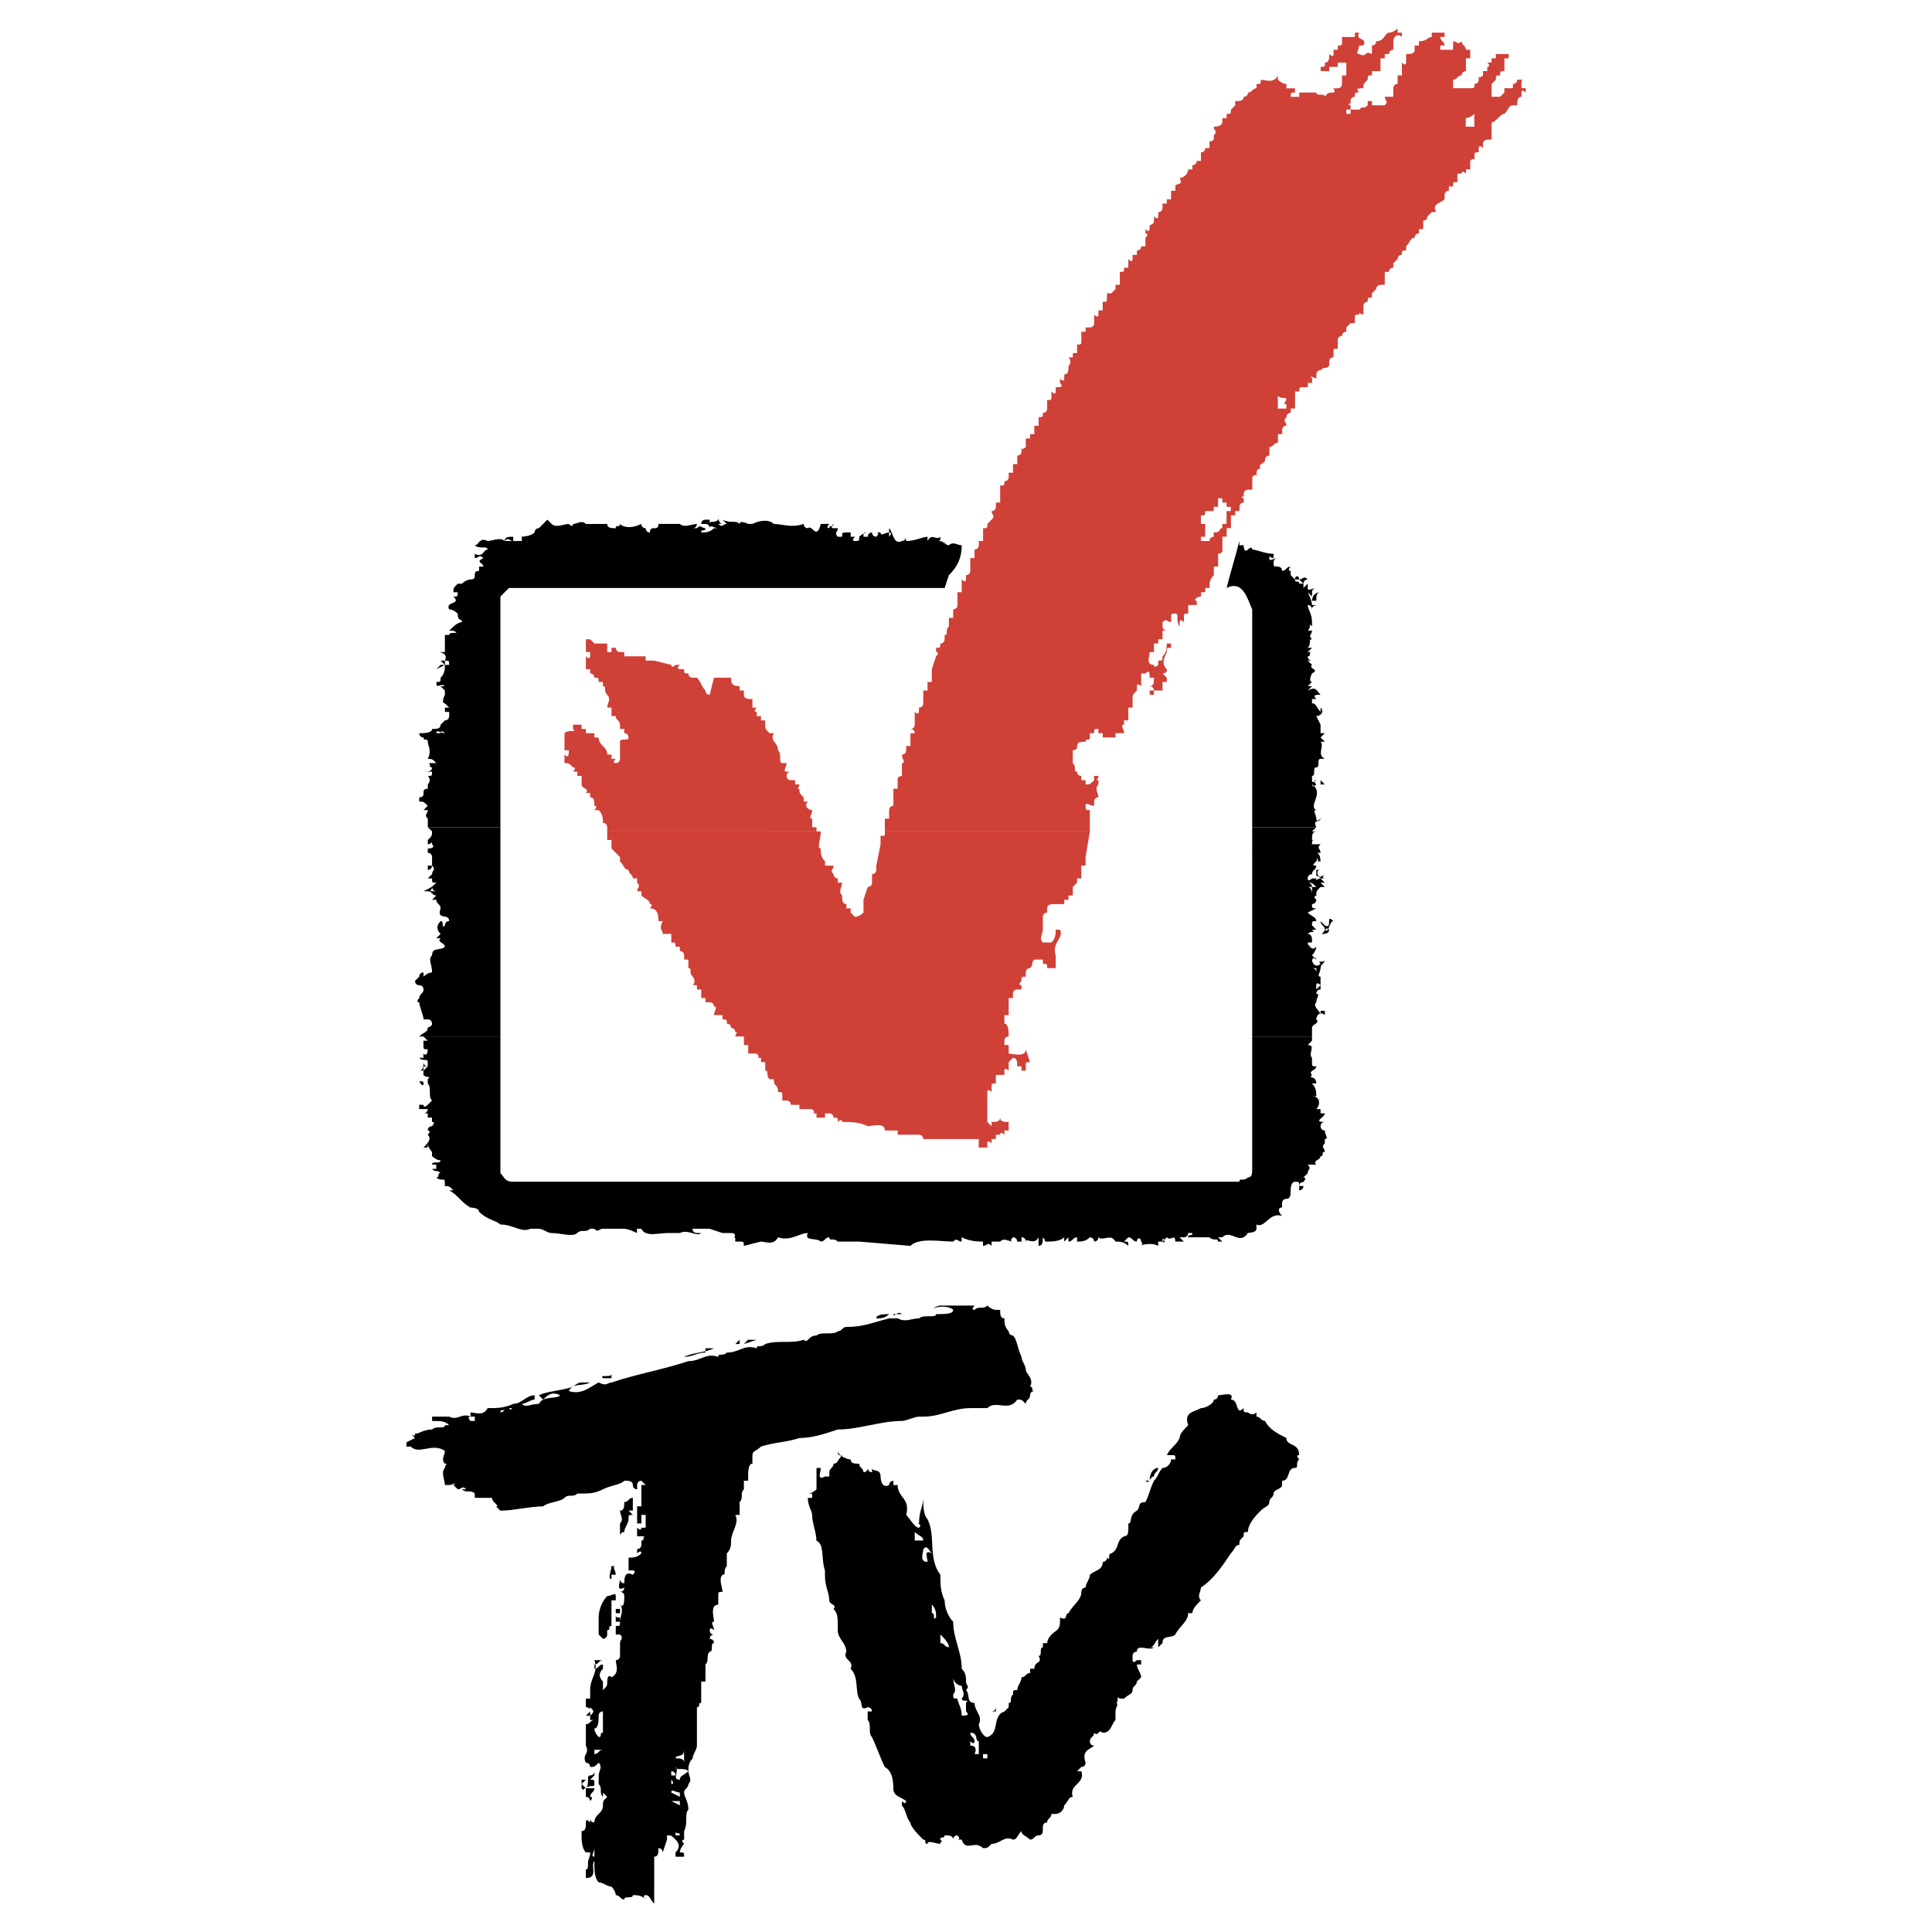
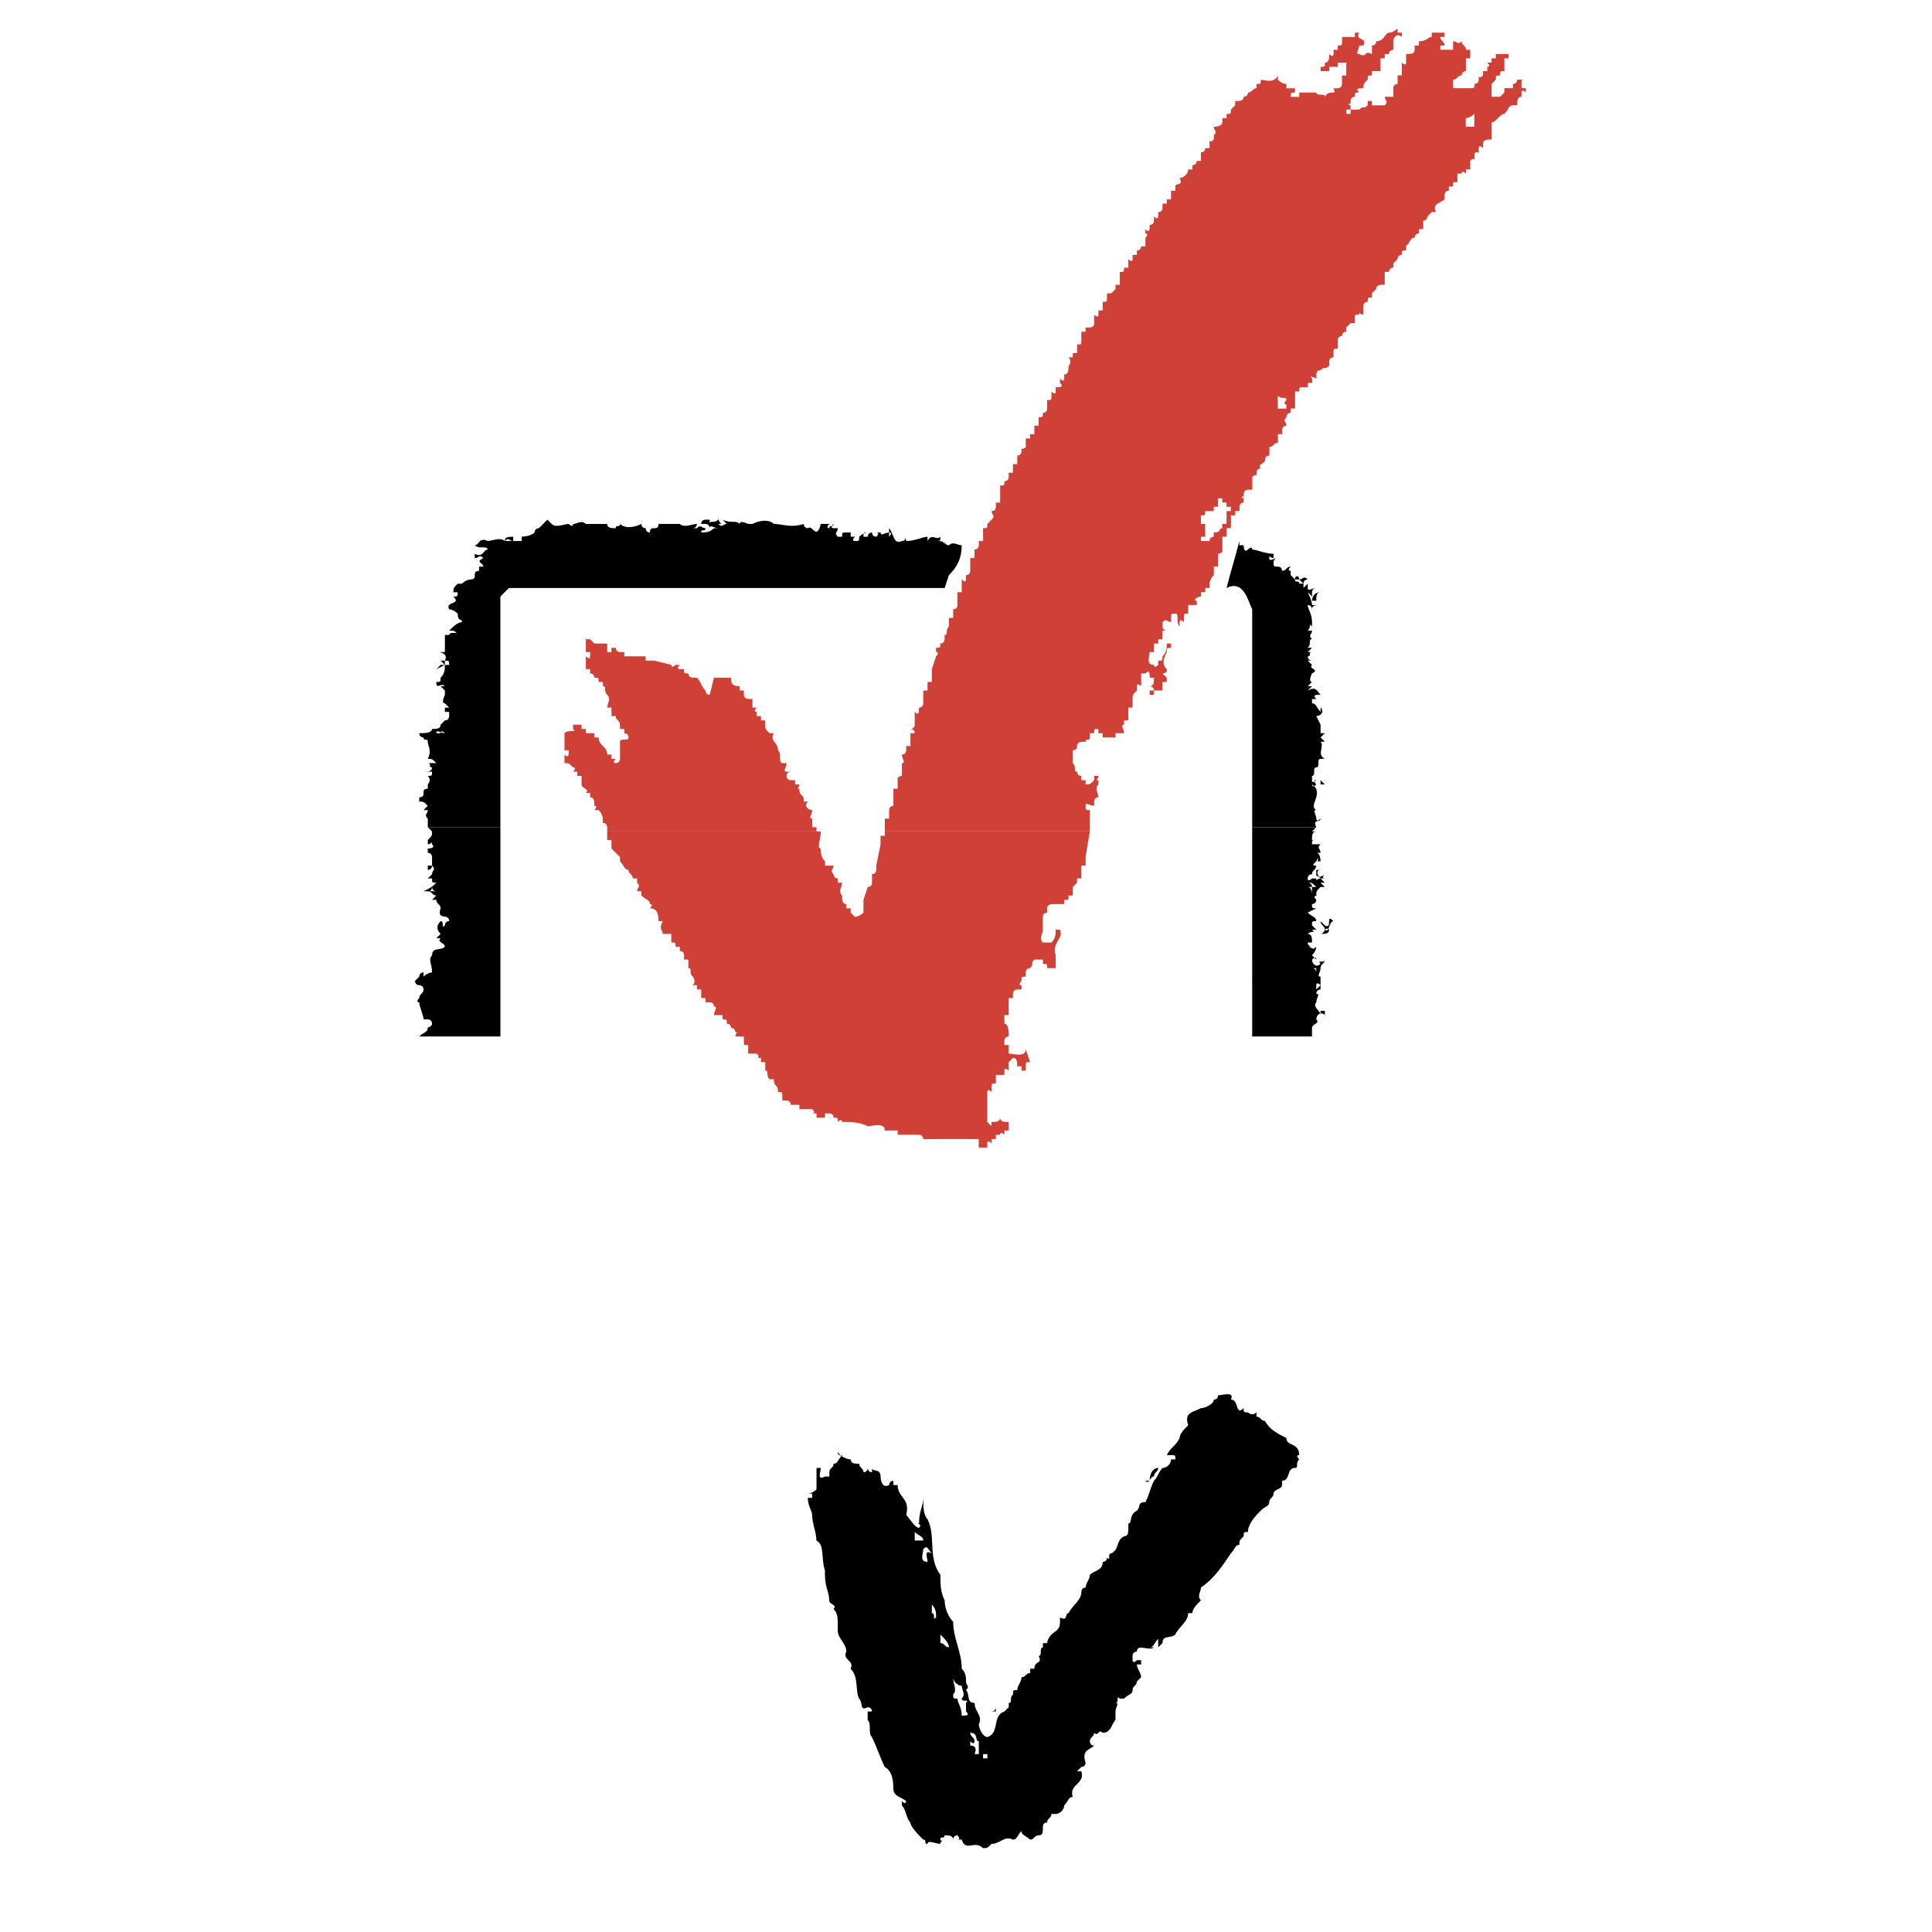
<svg xmlns="http://www.w3.org/2000/svg" width="2500" height="2500" viewBox="0 0 192.756 192.756">
  <g fill-rule="evenodd" clip-rule="evenodd">
-     <path fill="#fff" d="M0 0h192.756v192.756H0V0z" />
    <path d="M81.462 82.954h.426c0 .853-.426 1.705 0 1.705 0 .426 0 .852.427 1.278v.426h.852c0 .426-.426.426 0 .853 0 0 0 .426.426.426v.426h.426c0 .426-.426.853 0 1.278 0 .426 0 .853.427.853v.426h.426v.426l.426.426c.426 0 .853-.426.853-.426v-1.278l.426-1.278s.426 0 .426-.426v-.852c.426 0 .426-.426.426-.426v-.426l.426-2.131v-.852h.426v-.427h20.455l-.426 2.557v.852h-.426v1.278h-.426v.426l-.426.426v.852h-.428v.426h-.426v.426h-.426-.426c-.426 0-.854 0-.854.426v.426s-.426 0-.426.426v1.279c0 .426-.426.852 0 1.278h.854c.426-.426.426-.853.426-1.278h.426c.426.852-.852 1.278-.426 2.557v1.279h-.854c0-.427 0-.427-.426-.427v-.426h-.852c-.426.426 0 .426-.426.853-.428 0-.428.426-.428.426v.426c-.426 0-.426 0-.426.426 0 0-.426.426 0 .426v.428h-.426c-.426 0-.426.426-.426.426v.426h-.426v1.704h-.428v.852c.428 0 .428.854.428 1.279-.428 0-.428.426-.428.426v.426h.428v.854c.426 0 1.703.426 1.703-.426l.428 1.277c-.428 0-.428 0-.428.426v.426h-.426v-.426h-.426c0-.426 0-.852-.426-.852l-.426.426v.852c-.428-.426-.428 0-.428 0v.428h-.852v.426c0-.426 0 0 0 0v.426c-.426 0-.426 0-.426.426v.426s-.426-.426-.426 0V111.936l.426.426v-.426c.426 0 .852 0 .852-.426 0 .426.426.426.854.426v.852h-.428v.426s-.426-.426-.426 0h-.426v.428h-.426v.426s-.426-.426-.426 0v.426h-.854v-.852h-2.13v.426-.426H92.11s0-.428-.426-.428H89.56v-.426h-1.278c0-.852-1.279-.426-1.705-.426-.853-.426-1.705-.426-2.558-.426 0 0 0-.426-.426 0 0-.426 0-.426-.426-.426 0-.428-.426-.428-.426-.428h-.426v.428h-.853v-.428h-.426s.426 0 0-.426h-1.279v-.426h-.852s0-.426-.426-.426h-.426v-.426c0-.428 0-.428-.426-.428 0-.852-.426-.426-.426-1.277h-.426c-.426-.426 0-.854-.426-.854v-.852h-.426v-.426h-.426s.426 0 0-.426h-.853v-.854h-.426v-.852h-.852c0-.426.426-.426 0-.426 0 0 0-.426-.426-.426 0-.428-.426-.428-.426-.428 0-.426 0-.426-.426-.426v-.426h-.852c0-.426.426-.854 0-.854 0 0 0-.426-.426-.426h-.426v-.426h-.426v-.852h-.428v-.428h-.426c.426-.426 0-.852 0-.852-.426-.426 0-.852-.426-.852v-.853h-.426v-.426s0-.426-.426-.426v-.426H67.4c0-.426 0-.426-.426-.426v-.853h-.853c0-.426-.426-.426 0-1.278h-.426c0-.426 0-1.278-.852-1.278 0 0 .426-.426 0-.426 0-.426-.427-.426-.853-.853v-.422h-.427c0-.426.427-.426 0-.853v-.426h-.426c0-.426-.426-.426-.426-.852-.427 0-.427-.426-.853-.853v-.426l-.853-.852v-.853h-.426v-.853h20.883v.002z" fill="#cf4037" />
    <path d="M60.581 82.954v-.426s0-.426-.427-.426c0-.426 0-.852-.426-1.279h-.426s.426-.426 0-.426c0-.426 0-.853-.426-.853v-.426h-.426c.426-.427-.426-.427-.426-.853v-.853h-.426v-.426h-.426s.426-.426 0-.426c-.426-.426-.426-.426-.852-.426v-.853c.426.426.426 0 .426-.426h-.426V73.15c.426-.426 1.278 0 .852-.426V72.3h.852v.426h.426v.426h.852v.426h.426c0 .853.853.853.853 1.705h.426v.426h.426s-.426.426 0 .426.426-.426.426-.426V74.004c0-.426.853 0 .853-.426 0 0 0-.426-.427-.426v-.426h-.426V72.3c0-.426-.426-.426-.426-.853h-.426v-.852h-.426c0-.426.426-.853 0-1.278-.427-.426 0-.853-.427-.853v-.426h-.426c0-.426 0-.426-.426-.426 0 0 0-.426-.426-.426v-.426h-.426v-1.279c.426.426.426 0 .426 0v-.426h-.426v-1.278h.426l.426.426h1.279v.853h.426v-.427h.426s0 .427.426.427h.426v.426h2.131v.426h.853l1.705.426s0 .426.426 0h.426c-.426.426 0 .426 0 .426h.426c0 .426 0 .426.426.426 0 .426.426.426.426.426h.426c.426.426.426.853.853 1.279 0 0 0 .426.426.426l.426-1.705h1.704c0 .426 0 .853.853.853v.426h.426v.426c0 .426.426.426.853.426v.853h.426s-.426.426 0 .426v.426h.426v.426h.426v.426c0 .426 0 .426.426.852h.426c-.426.853.426.853.426 1.705.426.426 0 1.279.426 1.279h.426c0 .426-.426.853 0 .853h.426c-.426 0-.426.426-.426.426 0 .426.426.426.426.426h.426v.426h.426c0 .426-.426.426 0 .426 0 .427 0 .427.427.853v.426h.426c-.426.426 0 .852.427.852 0 .427-.427.853 0 .853v.853h.426v.426H60.581v-.002zm27.7 0v-1.278h.426v-.853s0-.426.426-.426V78.692h.426v-1.278c0 .426 0 0 .426 0v-1.278c.426 0 0-.426 0-.853.426 0 .426-.426.426-.426v-.426h.426v-1.279h.426s0-.426-.426-.426c0 0 .426 0 .426-.426v-.426c0 .426 0 0 0 0v-.852c.426.426.426 0 .426-.426 0 0 .426 0 .426-.426v-1.278h.426v-.853h.426V66.76l.426-1.279s.426-.426 0-.426v-.427c.426 0 .426 0 .426-.426.426 0 .426-.426.426-.426v-.426c.426 0 0-.426.426-.853v-.426h.429-.426v-.426h.426v-.853s.426 0 .426-.426v-.426-.853h.426v-1.278c.426.426.426 0 .426 0v-.426s.426 0 .426-.426v-.426-.853h.426v-.852s.426 0 .426-.426v-.426h.426v-1.278c.428 0 .428 0 .428-.426l.426-.426c.426-.426 0-.426 0-.852.426 0 .426-.426.426-.426v-.426h.426v-1.704c.426 0 .426 0 .426-.426.428 0 .428-.426.428-.426v-.427h.426v-.853h.426v-.852c.426 0 .426-.427.426-.427v-.426c0 .426.426 0 .426 0v-.852h.428v-.426h.426v-.853h.426v-.853c.426 0 .426 0 .426-.426 0 0 .426 0 .426-.427v-.426c0 .426 0 0 0 0v-.426c.428 0 .428 0 .428-.426v-.426s.426.426.426 0v-.426c.426 0 .852 0 .426-.426v-.426c.426.426.426 0 .426 0v-.426c.426 0 .426-.426.426-.852.428-.426 0-.853 0-.853h.428v-.426h.426v-.852c.426 0 .426 0 .426-.426v-.852h.426v-.426h.426s.428 0 .428-.426v-.852c.426.426.426 0 .426 0v-.426h.426v-.426-.426c.426 0 .426 0 .426-.426v-.426h.426l.428-.427v-.426h.426v-1.278c.426 0 .426 0 .426-.427h.426v-.852c.426.426.426 0 .426 0v-.427h.428v-.426s.426 0 .426-.427h.426v-.852s.426-.426 0-.426v-.426c.426.426.426 0 .426-.426 0 0 .426 0 .426-.426v-.426c.426.426.426 0 .426 0v-.427c.428 0 .428-.426.428-.426v-.426h.426v-.426h.426v-.426c0 .426 0 0 0 0v-.426h.426v-.426c0-.426.854 0 .426-.853.428 0 .854-.426.854-.852h.426v-.426s.426 0 .426-.426h.426v-.852s.428 0 .428-.426h.426v-.853c0 .426.426 0 .426 0v-.426c.426-.426 0-.426 0-.852.852 0 .852-.426.852-.426v-.426h.428v-.427c.426 0 .426 0 .426-.426l.426-.426v-.427c.426 0 .852 0 .852-.426 0 0 .428 0 .428-.427.426 0 .426-.426.852-.426v-.426c.426 0 .426 0 .426-.426.426 0 1.279.426 1.705-.426v.426c.426.426.852.426.852.426v.426h.854v.426c-.426 0-.426 0-.426.427h.852v-.427h1.705c0 .427.852 0 .852.427.426-.853 1.279 0 .854-.853h.426c.426 0 .426-.426.426-.426v-.852h.426V6.244h-.852v.426h-.854v.426h-.852V6.67c.426 0 .426 0 .426-.426.426 0 .426-.426.426-.852.428.426.428 0 .428 0v-.427h.426V4.54c.426 0 .426 0 .426-.426v-.426h1.277v-.427h.428c-.428.853.852.426.426 1.279h-.426c0 .426-.428.853 0 .853.852.426.426-.427 1.277 0V4.54c.426 0 .426-.426.426-.426.854 0 .854-.853 1.279-.853.426 0 .854-.426.854-.426v.426h.426v.426c-.426-.426-.854 0-.854.426v.852s-.426 0-.426.427h-.426v.426h-.426v1.278h-.854v.427c-.426 0-.426 0-.426.426-.426.426-.426.426-.426.853-.426 0-.854 0-.426.426-.428 0-.428 0-.428.427-.426 0-.426.426-.426.426v.426c0-.426-.426 0 0 0v.426h-.426v.426h.426v-.426h.854c.426-.426.426 0 .852-.426v-.427h.426v.426h1.279c.426-.426 0-.426 0-.852h.852v-.853s0-.426.428-.426v-.426-.426h.426V6.244c.426.426.426 0 .426 0v-.852c.426 0 .852 0 .852-.427V4.54h.428v-.427s0 .426 0 0c.852 0 .852-.426 1.277-.426v-.426h1.279v.426h-.426c0 .426.426.426.426.853h-.426v.426h1.277v-.853c.426 0 .426.426.854 0 0 .426.426.426.426.852h.426v.853h-.426v1.278s-.426 0-.426.427c-.428 0-.428.426-.854.426v.853h1.706c.426 0 .426 0 .426-.426 0 0 .426 0 .426-.426v-.427c0 .426.426 0 .426 0v-.427h.428V6.67s.426 0 0-.426h.426v-.426h.426v-.426h1.28v.426h-.428v1.278c-.426 0-.426 0-.426.427-.426 0-.426 0-.426.426l-.426.426v1.279h.852l.426-.427v-.426h.854v-.426s.426 0 .426-.426h.852c-.426 0-.426 0-.426.426v.426h.426v.426c-.426-.426-.426 0-.426 0v.427c-.426 0-.426.426-.426.852h-.426c-.426 0-.426.426-.854.852-.426 0-.852.853-1.277.853v1.704c-.426 0-.854 0-.854.426v.426s-.426-.426-.426 0v.426c-.426 0-.426 0-.426.426v.426s0-.426-.426 0v.852h-.426v.426s-.426-.426-.426 0h-.428v.852h-.426v.426h-.426v.426c-.426 0-.426.426-.426.426v.426c-.426.426-1.279.426-.854 1.278h-.426l-.426.426s0 .426-.426.426v.853h-.426v.426c-.428 0-.428.426-.428.426-.426 0-.426.426-.852.852v.427c-.426 0-.426 0-.426.426 0 0-.426 0-.426.427l-.428.426v.428s-.426 0-.426.427h-.426v1.279c-.426 0-.854 0-.854.426l-.426.427v.426c-.426 0-.426 0-.426.426 0 0-.426 0-.426.426v.852c-.426 0-.426-.426-.426 0-.428 0-.428 0-.428.426v.426h-.426l-.426.426v.426s-.426 0-.426.426c0 0-.426 0-.426.426v.426c0-.426 0 0 0 0v.426c-.426 0-.426 0-.426.426v.426c-.428 0-.428.426-.428.426v.426c-.426.426-.426 0-.852.426 0 0-.426 0-.426.426v.426s-.854-.426-.426 0v.426h-.428v.426h-.426c-.426 0-.426 0-.426.426h-.426v1.705h-.426v.427c-.428 0-.428.426-.428.426-.426.426 0 .426 0 .853-.426 0-.426.426-.426.426v.427h-.426v.852c-.426 0-.426.426-.852.426v.853s-.428 0-.428.426-.852.426-.426.853c0 0-.426 0-.426.426v.427c0-.427-.426 0-.426 0v1.279h-.426c-.428 0-.428.426-.428.426v.426c0-.426-.426 0 0 0v.426c-.426 0-.426.426-.426.426v.426h-.426v.426h-.426v1.278h-.426v.852h-.428v1.705c0-.426 0 0-.426 0v1.279h-.426v.852c-.426.426-.426.853-.426.853v.426h-.426v.426h-.428v.426c-.426 0-.852.426-.426.426v.426h-.852v.426c0-.426 0 0 0 0v.426c-.426 0-.426 0-.426.427v.426c-.428-.426-.428 0-.428 0v.426c-.426-.426 0-1.278-.426-1.278s-.426 0-.426.427v.426c-.426 0-.426-.426-.852 0v.426s0 .427.426.427h.426V62.5v.427h.426-.852-.426v.853h-.428v.426h-.426v.853h-.426c0 .426-.426 1.278.426 1.278 0 0 0 .426.426 0v-.426c.428 0 .428 0 .428-.426.426-.426.426-.853.426-1.278h.426v.426c-.426 0-.426 0-.426.427-.426.852-.426 1.278 0 1.705v.426c0-.426 0 0-.426 0l.426.426v.426h-.426v.426c0-.426 0 0 0 0v.426h-.854v.426h-.426v-.426h.426c0-.426-.426-.426-.426-.426.426 0 .426-.426.426-.853h-.426c0-.426 0-.852-.426-.426h-.426v1.278s-.426-.426-.426 0v.426c-.428.426-.428.426-.428.852v.852h-.426v1.278h-.426v.424c-.426 0 0 .426 0 .852h-.852v.426h-1.28v-.426h-.426v-.426c-.426 0-.426 0-.426.426h-.428v.426c0 .426-.426 0-.426.426-.426 0-.852 0-.852.426v.426c0-.426 0 0-.426 0v1.279c.426.426 0 .853.426.853 0 0 0 .426.426.426v.426h.426v.426c.426 0 .426 0 .854-.426v-.426h.426c0 .426-.426.426 0 .426v.426c-.426.426 0 .853 0 1.278-.426 0-.426.426-.426.426v.426c-.428 0-.854-.426-.854 0s0 .426.426.426V82.953H88.281v.001zm46.451-76.71h-.426.426zm12.36 5.114s-.426.427-.852.427v.852h.852v-1.279zm-19.604 28.127v1.279h.852v-.426c-.426 0 0-.426 0-.426 0-.427-.426-.001-.852-.427zm-5.967 10.228v.853h-.426v.426h-.852c0 .426 0 .426-.428.426v.853h.428v1.278h-.428v.426h.854c0-.426.426-.426.426-.426v-.426c.852 0 .426-.426.852-.426v-.427h.428v-1.278h.426v-.426h-.426v-.426h-.428v-.426h-.426v-.001z" fill="#cf4037" />
    <path d="M122.801 139.635c.852 0 .426 1.703 1.277.852 0 .426 0 .426.428.426 0 0 .426.426.852 0v.426c.426 0 .426.428.852.428.428.852 1.279 1.277 2.131 1.703 0 .854 1.279.428 1.279 1.705-.426 0 0 .426 0 .426-.426.428 0 .854-.426.854-.854 0-.426 1.277-1.279 1.277v.426c0 .428-.852.428-.852.854s-.426.426-.426.852-.428.426-.854.854c-.426.426-1.277 1.277-1.277 2.131-.428 0-.428 0-.428.426-.426.426-.426.426-.426.852-.426 0-.426.426-.852.854-.854 1.277-1.705 2.557-2.984 3.408 0 .428-.426.854 0 1.279-.426.426-.852.852-.852 1.277h-.426c0 .854-.854 1.279-1.279 2.131-.426.428-1.277 0-1.277.854l-.428.426v-.426-.426c-.426.426-.426.852-.852.852h.426c-.426.426-1.703-.426-1.703.426-.428 0-.428.426-.428.426v.428s0 .426.428 0h.426v.426h-.426c0 .426.426.852.426 1.277l-.426.428c0 .426-.428.426-.428.852s-.426.426-.852.852h-.426c-.426-.426 0 .428-.426.428.426 0 0 .426 0 .852v.852c-.428.426-.428 1.279-1.279 1.279-.426-.426-.426.426-.852 0 0 .426-.428.426-.428.852 0 0 0 .428.428.428-.428.426-1.279.426-.854 1.703 0 .428-.426.428-.426.428l-.426.426h.426c.426 1.277-1.279 1.277-.852 2.557-.428 0-.428.426-.854.852 0 .426-.426.854-.852.854h-.426c0 .426-.428.426-.428.852-.852 0 0 1.279-.852 1.279-.426 0-.426.426-.852.426-.428-.426-.854-.426-.854-.854-.426.428-.426.854-.852.854-.854-.426-1.279.426-2.131.426-.426.426-.426.426-.854.426-.852-.852-1.704.426-2.13-.852h-.426c.426 0 0-.426 0-.426-.426 0-.426.426-.426.426 0-.426-.426-.426-.853-.426 0 .426-.426 0-.426.426.426.426 0 0 0 .426-.426 0-1.279-.426-1.279 0-.426 0 0-.426-.426-.426-.426-.426-1.279-1.279-1.279-1.705-.426-.426-.426-1.279-.852-1.705v-.426c.426.426.426 0 .426 0-.426-.426-1.279-.426-1.279-1.277 0-.428 0-1.705-.852-2.131-.426-.854-.853-2.131-1.279-2.984-.426-.426 0-1.279-.426-1.705v-.852h.426c0-.426-.426-.426-.426-.426-.853.426-.426-.426-.853-.854-.426-.852 0-2.131-.853-2.982.426-.852-.853-.852-.426-1.705 0-.852-.853-1.277-.853-2.131v-.426c0-.852 0-1.279-.426-1.705.426-.426-.426-.426-.426-.852 0-.852-.426-1.279-.426-2.557v-.428c-.427-1.277 0-2.557-.853-2.982 0-.852-.426-1.705-.426-2.557 0-.426-.427-.854-.427-1.705h.427v-.426h-.416c.427 0 .853-.426.853-.426v-2.131h.426c0 .426-.426 1.277.427.852h.426v-.426c0 .426 0 0 0 0 0-.426.426-.426.426-.852.426 0 .426-.428.852-.854-.426 0-.426 0-.426-.426 0 .426.853.852 1.278.852 0 .428.426.428.853.428 0 .426.426.426.426.852 0 0 .426 0 .426-.426 0 0 0 .426.426.426v-.426c0 .426.853 0 .853.852 0 0 0 1.279.852.852 0-.426.426-.426.426-.426v.426h.426c0 1.279 1.278 1.279.853 2.984.426.426.852 1.277 1.278 1.277.426-.426-.426-.426 0-.426 0-1.277.426-1.705.426-2.557 0 .852 0 1.705.426 2.131.853 1.705 0 3.836 1.279 5.541 0 .852 0 1.705.426 2.557 0 .852.426 1.705.853 2.131 0 1.705.853 2.982.853 4.688.426.426.426.852.426 1.279 0 .426.426.426 0 .852.426.426 0 1.279.853 1.279 0 .852.852 1.277.426 2.129 0 .428.426 1.279.854 1.279 1.277-.426.426-2.131 1.703-2.557l.428-.426v-.426c.426 0 0-.428.426-.854 0-.426 0-.426.426-.426 0-.426.426-.852.426-1.279.426 0 .426-.426.854-.426v-.426h.426c0-.852.852-.426.426-1.279.426 0 0-.852.426-.852v-.426h.426c0-.426.428-.854.428-.854.426-.426.852-.426.852-1.277v-.426c.852.426.426-.428.852-.428.428-.852 1.279-1.277 1.279-2.129 0 0 0-.428.426-.428 0-.426.426-.852.426-1.277.428-.428 1.279-.428 1.279-1.279 0 0 .426 0 .426-.426.426.426 0-.426.426-.426.854-.428.428-1.279 1.279-1.705.426 0 .426-.426.426-.854 0 .428 0 0 0 0v-.426c.426 0 0-.852.854-1.277.426-.428 0-.854.852-.854.426-.852.426-1.277.852-2.131.426-.426.426-.852.854-1.277.426 0 .852-.426.852-.854h.426c0-.426 0-.426-.426-.426h-.426c.426-.852.852-.852 1.277-1.705 0-.426.428-.852.854-1.277-.426-1.279.426-1.279 1.277-1.705.428 0 1.279-.426 1.279-.852.426 0 .426-.428.426-.428.417-.004 1.697-.43 1.271.424zm-7.246 6.818c-.426 0-.852.426-.852 1.277h-.426c.426.426.426-.426.852-.426 0-.425.426-.425.426-.851zm-1.278 1.703v-.426.426zm-2.982 4.262zm-20.031.428v.852h.853c0-.427-.427-.427-.853-.852zm.853 1.703c0 .428-.426 1.279.426 1.279 0-.426-.426-1.279.426-.852-.427-.427-.427-.853-.852-.427zm.852 5.541v.852c.426 0 0 .854.426.428 0-.429 0-.854-.426-1.28zm11.933 1.279h.426-.426zm-11.081 1.703v.854c.426 0 .426.426.852.426 0-.426-.426-.852-.852-1.28zm21.734.428h.428-.428zM95.1 167.334c0 .854.426 1.279 0 1.705 0 .426 0 .426.426.426 0 .428.426.854.426 1.705.426 0 .852 0 .426-.426v-.852c.426-.428-.426 0-.426-.428.426-.426 0-.852 0-1.277-.426.001-.852-.425-.852-.853zm4.687 2.559zm-.426.851v-.426c0 .426-.426.426-.426.426h.426zm-2.557 2.131c0 .426.426.426.426.852 0 0 0 .428-.426 0v.428c.852 0 .426.852.426.852h.426v-.426-.854c-.426 0 0-.852-.852-.852zm1.278 2.131h.428v.426h-.428v-.426z" />
-     <path d="M97.23 130.258s-.426.426 0 .426c.426-.426.852 0 1.279-.426.426.426.852.426.852.426h.426c0 .428 0 .854.426.854 0 .426 0 .852.428 1.277 0 0 0 .428.426.428.426.426.426 1.277.852 2.131 0 .426.426.852.426 1.277s.854.854.428 1.705c.426 0 0 .426.426.426 0 0-.426 0-.426.426 0 .428-.428.428-.428.854-.426-.426-.426-.426-.852-.426v.426-.426c-.852 1.277-2.131 0-2.982.852h-1.706c-1.705 0-2.983.852-4.688.852h-.426c-.426 0-1.278.428-1.705.428-2.131 0-4.262.852-6.393.852-1.278.426-2.557.852-3.836.852-1.278.428-2.557.428-3.835.854-.426.426-.853.426-.853.852v.854c-.426 0-.426.852-.426 1.277v.426h-.426v.854c-.426.426 0 .852-.426 1.277v.854s-.426 0 0 0v.426h-.426c.426.852-.426 1.705-.426 2.557 0 .426 0 .852-.426 1.279v1.278c-.426.426 0 .854-.426.854-.426.426 0 1.277 0 1.705-.426 0-.426 0-.426.426v.852h-.426.426c-.853 0-.426 1.279-.426 1.705-.426 0 0 .426 0 .852-.426-.426-.426 0-.426 0 0 .426.426.426.426.426-.426 0-.426.428-.426.428s.426 0 .426.426c-.426 0 0 .852-.426.852-.426.426 0 .854-.426 1.279v1.705h-.426v2.131c-.426 0 0 .426-.426.426v3.836c0 .426-.426.852-.426 1.277-.426.426-.426.854-.426 1.279 0 .426.426.852 0 1.277 0 .428-.426.428-.426.854s.426.852.426 1.703c-.426.428 0 1.279-.426 2.131v.854s-.426 0 0 .426c0 0-.426.426-.426.852.426 0 .426 0 .426.428H67.4v-.428c.426-.426.426-.852 0-1.277v-.426h.426c0-.428-.426 0-.426-.428v.854c-.426-.426-.426-.426-.853-.426v.426l-.426 1.277s0-.426-.426-.426c0 .426 0 .854-.426.854v4.688c-.426-.426-.426-.854-.853-.854 0 0-.426 0 0 .428-.426-.428-.853-.428-1.278-.428 0 .428-.853 0-.853.428-.426 0-.426-.428-.852-.428 0-.426-.426-.852-.426-.852-.426 0-.853-.426-1.278-.426-.426-.426-.426-1.279-.426-1.705v-.426c-.426.426.426 1.705-.853 1.705v-.854c.426 0 0-.852.426-1.277h-.426c.426 0 .426 0 .426-.428h-.426c-.426-.426-.426-1.277-.426-1.703v-.428c.853 0 0-1.703.853-.852v-.426c0 .426.426.426.426.426 0-.852.852-.852.852-1.705 0-.426 0-.426.427-.852l-.427-.426v.426c-.426-.426 0-.852-.426-1.279v-.852c0-.426.426-.852 0-1.279-.426.428-.426.428-.853.428 0 0 0-.428-.426-.428-.426-.852.426-.852 0-1.703h.426-.426v-2.133c.426 0 .426-.426.853-.426h-.426v-.426h-.426l.426-.426v.426c.426-.426.426-.426 0-.852 0 .426 0 0-.426 0v-.854h.426v-.852c0-1.279.853-1.705.426-2.982h.852c-.426 0-.426.426-.852.426v.426c.426 0 .426-.426.852-.426v.426c-.426.426-.426.852 0 1.279v.852c.427-.426.427-.426.427-.852 0 0 0-.854.426-.428.853-.426.426-1.277.426-1.703.426 0 .426-.428.426-.428v-.426-.852c0-.426.426-.426 0-.426 0 0 .426 0 0-.428h-.426v-.852h.426-.426c.426 0 .426 0 .426-.426s.426-1.279 0-1.705v.852h-.426c0 .428 0 .428.426.428v.426h-.426v-1.279h.426v-.426c.426.426.426-.426.426-.852 0 0 0-.426-.426-.426 0 0 .426 0 .426-.428-.852.428-.426-.426-.426-.852 0 0 0 .426.426.426 0-.426 0-1.279.853-.852.426-.428 0-.428 0-.428v-.426-.426.852h-.426v-1.278c.426 0 .852 0 1.278-.426 0-.428-.427 0-.427 0v-.428c.427 0 .427-.426.427-.426v-.426c.426 0 0-.426.426-.426h-.853v-.854c.427.428.427 0 .427 0h-.427.853v-1.277h-.426v.852h-.427v-1.705h.427v-2.131h.426l-.426-.426c-.427 0-.427.426-.427.426v.428c-.426 0-.426-.428-.426-.428 0-.426-.426-.426-.853-.426-.426.426-1.278.426-2.131.854-.852.426-1.278.426-2.557.426-.426.426-.853 0-1.278.426-.426.426-1.705.426-2.131.852-1.279 0-2.983.428-4.262.428l-.426-.428c.426 0-.426-.426-.426-.852h-1.705s.426 0 0 0v-.426c-.426-.426-.852 0-1.279-.426h.427c-.427-.428-.427 0-.853 0l-.426-.428c.426-.426 0 0-.426 0h-.426c0-.426-.427-1.277 0-1.703 0-.426.426-.426 0-.426-.427-.428 0-.854 0-1.279-1.279-.852-2.557.426-3.41-.426h-.426v-.426l.853-.428-.426-.426s.426.426.426 0c.426 0 .853-.426 1.705-.426.426-.426 1.279 0 1.279-.426h.426c-.426-.426-.853-.426-1.705-.426v-.428h1.705c.853.428 1.278-.426 2.131 0-.426 0 0 .428 0 .428h.426v-.428h-.426v-.426c.426 0 1.278.426 1.705-.426.852 0 1.705 0 2.557-.426.853 0 1.279-.854 2.131-.854v.428c-.426 0-.852.426-1.278.426.426.426.852 0 1.705 0 .426-.854 1.705-.426 2.131-.854-.853-.426-1.279 0-1.705.428l-.426-.428c.852-.426 2.131-.426 3.409-.852 0 0 .426-.426.852-.426h.853c-.853.426-1.705 0-2.131.852 1.278.426 2.131-.426 2.983-.852.853.426.853 0 1.278 0 2.557-.854 5.114-1.279 7.671-2.131 1.279 0 1.705-.854 2.983-.426 0-.428.426 0 .853-.428 1.278 0 1.704-.852 2.983-.426 0-.426.426 0 .852-.426 1.279-.426 2.557 0 3.836-.426.426.426.426-.426 1.278-.426.426-.428 1.705 0 2.131-.428.426 0 .426-.426.853-.426 1.705 0 2.557-.426 4.261-.852h.853c.853.426 1.278 0 2.131 0 .426-.426 1.705 0 1.705-.426.852 0 1.705 0 1.705-.428-.426-.426-1.705-.426-2.131 0 0 0 .426-.426.853-.426h3.405v.005zm-8.097.853c0 .426.426-.428.853 0h-.853zm-.426 0c-.426.426-.852.426-1.278.426 0-.426.852-.426 1.278-.426zm-14.49 2.983l.426-.426h.853l-1.279.426zm-.425-.426l-.426.426h.426v-.426zm-3.41.852v.426c-.853 0-1.279.428-2.131.428.852-.428 2.131-.428 2.983-.854h-.852zm-3.836 1.279c.427 0 0 0 0 0zm-5.54 1.705h-.853c-.426-.428.853 0 .853-.428v.428zm-1.704.426h-.426.426zm-8.097 2.556c-.426 0 0 .426-.426 0h.426zm-.852 0c0 .426-.426.426-.426.426-.001-.426.426 0 .426-.426zm-2.132.852h.427-.427zm14.916 8.098c-.426 0-.426.426-.853.426 0 .426 0 .854-.426.854 0 .426.426.852 0 1.277v1.706-.426c0-.426.426-.426.426-.426 0-.428.427-.854.427-1.279 0-.426 0-.426.426-.426l-.426-.426h.426v-1.28zm.853.425c.426 0 .426-.426.426-.426s0 .426-.426.426zm-2.984 6.393c0 .426-.426 1.279 0 1.279v-.426h.426c0-.428-.426-.854 0-.854h-.426v.001zm-.425 2.984c-.427.426-.853 1.277-.853 2.131h.426-.426v1.703l.426.428s.427 0 .427-.428v-.426c.426 0 0-.426.426-.426v-2.557h.426v-.426c0-.425-.427.001-.852.001zm-.427 9.801zm.427 1.705h-.427s-.426 0-.426.426 0 1.279-.426 1.279c0 .426.426.852.426.852.426 0 0-.426.426-.426v-2.131h.427zm0 1.705v-.428.428zm-.427 2.131c-.426 0-.426.426-.852.426v-.426h.852zm8.097 0c0 .852-.853.426-.853.852.426 0 .853 0 .853.426v-1.278zm-.852 1.705c.426.426-.426 1.277.426 1.277 0-.426.426-.426.852-.852-.426-.425-1.278.001-1.278-.425zm-8.097.426c0 .426-.426.426-.426.426-.426 0 0 .852-.426 1.279.426-.428.853 0 .853-.428h-.426.426c0-.426 0-.426-.426-.426l.426-.426v-.425h-.001zm8.097.426h-.426v-.426s.426 0 .426.426zm-.426.425s.426.426 0 .426v-.426zm-8.524 0h-.426v.854c.426.426 0 0 .426 0l-.426-.428.426-.426zm8.524 1.28l.852.426v-.426c-.426 0-.852-.426-.852 0zm-7.671-.426c0 .426-.426.426-.426.852 0 0 .426 0 0 .426 0 0 0-.426-.426-.426v-.852h.852zm8.523 1.277h-.852l.852.426v-.426zm-8.523 2.983v-.426.426zm0 1.705c0 .426-.426.854 0 .854v-.854zm0 0v.854-.854zM49.926 103.41v13.637c.426.426.426.854 1.278.854h72.448c0-.428.426 0 .854-.428.426 0 .426-.426.426-.852V103.41h5.967v.426l-.428.426c.854 0 0 .854.428 1.279v.426c0 .426 0 .426.426.426 0 .426-.854.426-.426.854 0 0 0-.428 0 0-.428.426.426 0 .426.852h-.426c.426.426.426.852.426 1.279h-.426c.852 0 .852.852.426 1.277h.426v.426h.426c0 .428-1.277.854 0 .854-.426 0-.426.426-.426.426s0 .426.426.426c0 .426.426.854 0 .854v.426c-.426.426 0 .426 0 .852-.426 0 0 .426-.426.426 0 .428-.852.428-.426.854h-.854c.428.426 0 .426 0 .852l-.426.426s.426 0 0 .428h.426c-.426 0-.852 0-.852.426 0-.426 0-.426-.426-.426s-.426.852-.426.852c-.428 0 0 0 0 0 0 .426 0 .852-.428.852 0 0-.426 0-.426.428v.426c-.426 0-.426.426 0 .852-1.277-.426-1.705 1.279-2.557.854v.426h-.426.426c0 .426-.852.426-1.279.426h.428c-.854 1.279-1.705-.426-2.559.426h-.426l.426.426h-.426c0-.426-.426 0-.852-.426h-2.131c0-.426.426 0 .426-.426h-.426c0 .426-.426.426-.426.426h-.428l.428.426h-.854c0-.852-.426 0-.852-.426l-.426.426c.426.428 0-.852 0 0h-.428v.428c-.852-.428-1.703 0-2.129 0 0 0 .852 0 .426-.428 0-.426-.426-.426-.426 0-.428 0-.428-.426-.854-.426l-.426.426c.426 0 .426 0 .426.428-.426-.428-.852-.428-1.277-.428-.428-.852-1.279 0-1.705-.426 0 .426-.426.426-.426.426 0-.426-.428-.426-.428-.426-.426.426-.852.426-1.277.426v-.426c-.426 0-.426.426-.854.426v-.426l-.426.426v-.426c-.426.426-1.277.426-1.705.426-.426 0 0 0-.426-.426 0 .426 0 .854-.426.854v-.854c-.426.854-1.279 0-1.279.426h-.852s0-.426-.426-.426c-.426.426 0 .426 0 .426-.426 0-.854-.426-1.279 0h-.852v.428c-.426-.428-.426 0-.854 0v-.428c-.426 0-1.278 0-2.13-.426v.426c-.426 0-.426-.426-.853 0 0 0 0-.426 0 0-1.278 0-3.409-.426-4.262.428l-5.114-.428H83.586c-.426-.426-.853 0-.853-.426-.426 0-.426.426-.853.426-.426-.426-1.704 0-1.278-.852-.853 0-1.705.852-2.983.426-.426.854-1.279.426-1.705.426l-1.705.428c0-.428 0-.428-.426-.428h-.426v-.426c-.426.426.426-.426-.426-.426h-1.278.426l-1.279-.426h-1.705c0 .426.426.426.426.426h.426c-.426.426-1.279-.426-2.131 0h-1.279c-.852 0-2.131.426-2.557-.426h-.427v.426s-.852-.426-1.278-.426h-2.131v-.426.426c-.426 0-.426.426-.852 0h-.426c-.426.426-.853 0-1.278.426-.426.426-1.705 0-2.557 0-.426 0-.852-.426-1.278-.426h-.852c-.426 0 0 0 0 0-.852.426-1.705-.426-2.983-.426-.426-.428-1.278-.428-2.131-1.279 0-.426-.853-.426-1.278-.426h.426c-.853-.426-1.278-1.279-2.131-1.705h.426c-.426-.426-.426-.426-.852-.426v-.433c0-.428-.427 0-.853-.428.426 0 0-.426.426-.426-.426-.426-.426 0-.852-.426h.426v-.426h-.426c0-.426.852 0 .852-.426-.426 0-.852-.428-.852-.428v-.426s-.426-.426-.426-.852v.426h-.426c.426-.426.852-.852.426-1.279.426-.426 0-.426 0-.426 0-.426.426-.426.426-.426s.426-.426 0-.426v-.426h-.426v-.428h-.426s.426 0 .426-.426h-.852v-.426h.426s0 .426.426 0c0 0 0 .426 0 0 .426 0 0 0 0 0l.426-.426c-.426-.426 0-1.279-.426-1.705v-.426c.426-.426 0 0-.426-.426h.426-.426v-.428h-.426c.426 0 .426-.426.426-.852 0 .426.426.426.426.426v-.426c0-.426-.426 0-.852-.426h.426v-.426c.426.426.426-.426.426-.426-.426 0-.426 0-.426-.428v-.426h.426l-.426-.426h7.679v.006zm-7.245 2.983l-.426.426v-.426h.426zm-.426 1.705c0 .426-.426 0-.426-.426 0 .426.426 0 .426.426zm.426 2.982v-.426.426zm0 4.69zm86.938 2.556v.426s.426 0 .426-.426h-.426zm-57.958 5.113zm30.683.426h-.426v-.426s.426 0 .426.426zm12.359 0h-.426.426zm-19.177 0v.428-.428zm20.456.428h-.428.428z" />
    <path d="M49.926 82.528v20.882h-7.671-.426c.426-.426.852-.426.852-.852-.426 0 .426 0 .426-.428 0 0 0-.426-.426-.426h-.426c0-.426-.426-1.279-.426-1.705-.426 0 0-.426 0-.426 0-.426.426-.426.426-.852 0-.428-.426-.428-.426-.428-.426 0-.426-.426-.426-.426l.426-.426c0-.426.426-.426.426-.426v.426c.426-.426.852-.426.852-.426 0-.853-.426-1.279 0-1.705 0-.852.852-.426 1.279-.852 0-.426-.853-.426-.427-.853h-.426l.426-.426c-.426-.426-.426-.852 0-1.278.427 0 0 .853.427.426 0 0 0-.426.426-.426 0-.853-1.278 0-.853-1.278 0-.426-.426-.426-.426-.853h-.426l.426-.426c-.426 0-.426-.426-.853-.426v.426-.424h-.426c0 .426 0 0 0 0 .852-.426.852-.426 1.278-.853-.426 0-.426 0-.426-.426h-.426l.426-.426c0-.426.426-.426 0-.853 0 0 0 .426-.426.426v-.426h.426v-.426s.426 0 0 0v-.426s0-.426-.426-.426v-.426s.853 0 .426-.426c0-.426 0 0-.426 0v-.852.426c.426-.426.426-.426.426-.853l-.426-.426h7.246v.001zm81.398 0l-.426.426h.426c-.426 0-.426.427-.426.853h-.428.854c-.426 0-.426 0-.426.426h.852c-.426.426 0 .426 0 .852h-.426c.426 0 .426.853.426.853h-.426c.426 0 0-.426 0-.426.426.426-.854.853 0 .853 0 .426-.426.426-.426.853 0 0-.428 0-.428.426s.428 0 .428 0h.426c0 .426 0 0 .426 0 0-.426-.426 0-.426-.426v-.428h.426c-.426 0-.426.426 0 .852 0-.426 0 0 .426-.426 0 0-.426.426 0 .426h-.426l.426.426h-.426l.426.426h-.426c-.426.426-.426.426-.426.852h.426c-.426 0-.852 0-.426.426 0 .426-.426.426-.426.426 0 .426 0 .426.426.426l-.854.426c.428.426.854.426.854.853.426 0 0 0 0 0-.426 0-.426 0-.426.426l.426.426h-.426c.426.426 0 0-.428.426.428 0 .428.426.428.853h-.428c0 .426.428.426.428.426h-.428c.428 0 .428.426.854 0 0 .426-.426.852-.426.852l.426.426c0-.426-.426 0-.426 0 0 .426.426.853.852.426-.426-.426.426 0 .426-.426 0 .426-.426.426-.426.853 0 .426-.426.852 0 .852v.852c-.426-.426-.426 0-.426 0v.428l.426-.428v.428c-.426 0-.426.426-.426.426.426 0 0 .426 0 .852-.426.426.426.854.426 1.279v-.426h.426v.426c-.426-.426-.852 0-.852.426.426.426-.426.426-.426.854v.852h-5.967V82.528h6.393zm-.853 5.54s.428 0 .428.426h-.428c.428 0 .428.852.428.426v-.426h.426c-.427-.426-.427-.426-.854-.426zm-87.364.426c0 .426-.426.426 0 .426h.426c-.426 0-.426-.426-.426-.426zm88.643 1.278v-.426.426zm1.279.853v0zm-.853 1.705l-.426-.426c0 .426.426.426.426.853.426.426.426-.853.854-.853-.854-.853-.001.852-.854.426zm-.426.852c.426 0 .852 0 .852-.426-.426-.426-.426.426-.852.426zm0 2.13v-.426.426zm-.426 1.28h-.426c.426 0 .426.426.426.426v-.426z" />
    <path d="M42.681 82.528v-.426-.426c-.426-.426 0-.426 0-.853h-.426l.426-.426h-.426.426c-.426-.426-.426-.426-.852-.426v-.426c.852 0 0-.853.852-.853v-.426s.426-.426 0-.853c.426 0 .426 0 .426-.426h-.852c.426 0 .852 0 .852-.426-.426 0 0-.426-.426-.426h.853c-.426-.426-.426-.426-.853-.426.426-.853 0-1.278 0-1.705s-.426 0-.426-.426c0 0-.426 0-.426-.426.426 0 1.278 0 1.278-.426.426 0 .852 0 .852-.426l.427-.426c.426 0 .426-.426.426-.426v-.426h-.426v-.426h.426l-.426-.426c-.427 0 0-.852 0-.852v-.426h-.427.427l-.427-.426h.427c-.427-.426-.853.426-.853-.426.426 0 .426 0 .426-.426.427-.426.427-.852.427-1.278h.426c0-.426 0-.426-.426-.426v.426l-.853.426.426-.426h-.426.853l-.427-.426h.427c.426-.852-.853-.852-.427-.852h.427v-.853-.855h.426c0-.426 1.278 0 .426-.426h-.426c.426-.427.853-.853 1.278-.853 0-.426-.426 0-.426-.853 0 0-.426-.426-.853-.426-.426-.853 1.278-.426.426-1.279.426 0 .426 0 .426-.426h-.426c0-.426 0-.426.426-.852h.426c.427-.426.853-.426.853-.426.853 0 0-.853.853-.853v-.426h.426c0-.426-.852-.426 0-.853-.426-.426-.426 0-.852 0v-.426c.852.426.852-.426 1.279-.426 0-.426-.853 0-1.279-.426.426 0 .426-.853 1.279-.426.426 0 1.278-.426 1.705 0 0-.426.426-.426.852-.426h.426-.426v.426c-.426 0-.426-.426-.852 0h1.705v-.426h-.426c.426 0 1.278 0 1.705-.426 0 0 0-.426.426-.426l.426-.426.426-.426.426.426c.426.426 1.279 0 1.705 0 0 0 .426.426.426 0 .426 0 .852-.426 1.278 0h2.131c0 .426.426.426.852.426 0-.426.426 0 .426-.426.426.426 1.278.426 2.131 0 0 0 0 .426.426.426 0 0 0 .426.427.426 0-.853.852 0 .852-.853h2.131c.426.426 1.278 0 1.705 0 0 .426-.426.426-.426.426h.853-.428c.426-.426.426 0 .853 0 0 .426-.426 0-.426.426.426 0 .852 0 1.278-.426h-.426.853c-.426 0-.853-.426-.853 0 0 0 0-.426-.426-.426h-.426c0-.426.426-.426.426-.426h.426v.426c-.426 0 0 0 0 0 0-.426.426 0 .853-.426 0-.426 0 .426.426.426h-.426c.426.426.426 0 .853 0l-.426-.426c.852.426 1.278 0 1.705.426 0-.426.852 0 .852 0h.426c.853-.426 1.705-.426 2.131 0 .853 0 1.705.426 2.983 0 0 0 0 .426.426.426.427-.426.853 1.278 1.278-.426h.853c-.426.426 0 .426 0 .426 0-.426.426 0 .426-.426 0 0-.426.426 0 .426h.426c0 .426-.426.426 0 .852h.426c0-.426 0-.426.427-.426h.426v.426h.426s-.426.426 0 .426.426 0 .426-.426c0 0 .426-.426.853-.426-.426 0-.426 0-.426.426h.426c0-.426.426-.426.426-.426 0 .426.426.426.426.426.426-.426 0-.426 0-.426h.426c0 .426.426 0 .852 0v-.426c.426.426.426 1.705 1.279 1.278.426 0 .426-.426 0-.426.426 0 .426.426.426.426.852 0 1.705-.426 2.13-.426v.426c.426-.852.853 0 1.279-.426 0 .426 0 .426-.426.426.426 0 .852 0 .852.426v-.426c0 .426.426.426.426.426.426-.426.853 0 1.279 0 0 1.278-.426 2.131-1.279 2.983l-.426 1.279h-43.47l-.853.852v23.013h-7.245v.003zm82.251 0V60.793c-.426-.853-.854-2.983-2.557-2.131.426-1.705.852-2.983 1.277-4.688v.426h.426s0 .852.428.426c0 0 .426-.426.426 0 .426 0 1.277.426 2.131.426v.426c-.426 0-.426-.426-.426 0s.426 0 .852 0c-.426 0-.426.426-.426.426 0 .426 0 .426.426.426 0 0 .426 0 .426.426.426 0 .426-.426.854-.426-.428.426 0 .426 0 .426v.426l.426.426c0 .426.426 0 .426.426h.426v.426l.426-.426v.426c0 .426.428 0 .854 0-.426 0-.426.426-.426.426v.426l-.428-.426s.428.853.428 1.279h.852c-.426 0-.852 0-.852.426 0 0 0-.426-.428-.426 0 .426.428.852.428 1.705v.426c-.428-.426 0 0-.428.427h.428c0 .426-.428.426 0 .853-.428 0 0 .426-.428.852h.428l-.428.427h.428c-.428 0 0 .426-.428.426 0 .426.428.426.428.426h-.428l.428.426c-.428.426.852.426 0 .853 0 0-.428.852 0 .852l-.428.426h.428l-.428.426c.854-.426.854 0 1.279.426-.426 0-.852 0-.426.426h-.426v.426c.426 0 .426.426.852.853v-.426c.426.426 0 .852-.426.852l.426.853v.852h.426l-.426.426.426.426h-.426c.426.426-.426 1.278.426 1.705h-.426c-.426 0 0 .853-.426.853s0 .852-.426.852v.426c0 .426.426 0 .426 0-.426 0 0 .426 0 .426-.426.426-.426 0-.426 0 1.277.853-.428 2.131.426 2.557-.426 0 0 .427 0 .853 0 0 0 .426.426 0 0 .426-.852 0-.426.853h-6.394v-.001zM71.234 52.27h.426-.426zm17.473 1.278v-.426c.426.001 0 .426 0 .426zm-39.207.853v-.426.426zm80.119 3.409h-.426c0-.426.426-.426.426 0zm.852 0s-.426 0-.426.426l-.426-.426c.426 0 .426-.426.852 0zm.427 2.131h.426c0-.426 0-.853.426-.853-.852 0-.852.853-.852.853zm-87.364 5.966h.426-.426zm88.216 1.705l-.426-.426.426.426zm-87.364 5.54c-.427-.426-.427 0-.427 0h-.426c.001-.426.426 0 .853 0zm-2.131 4.262zm89.495.852v-.426l.426.426h-.426z" />
  </g>
</svg>